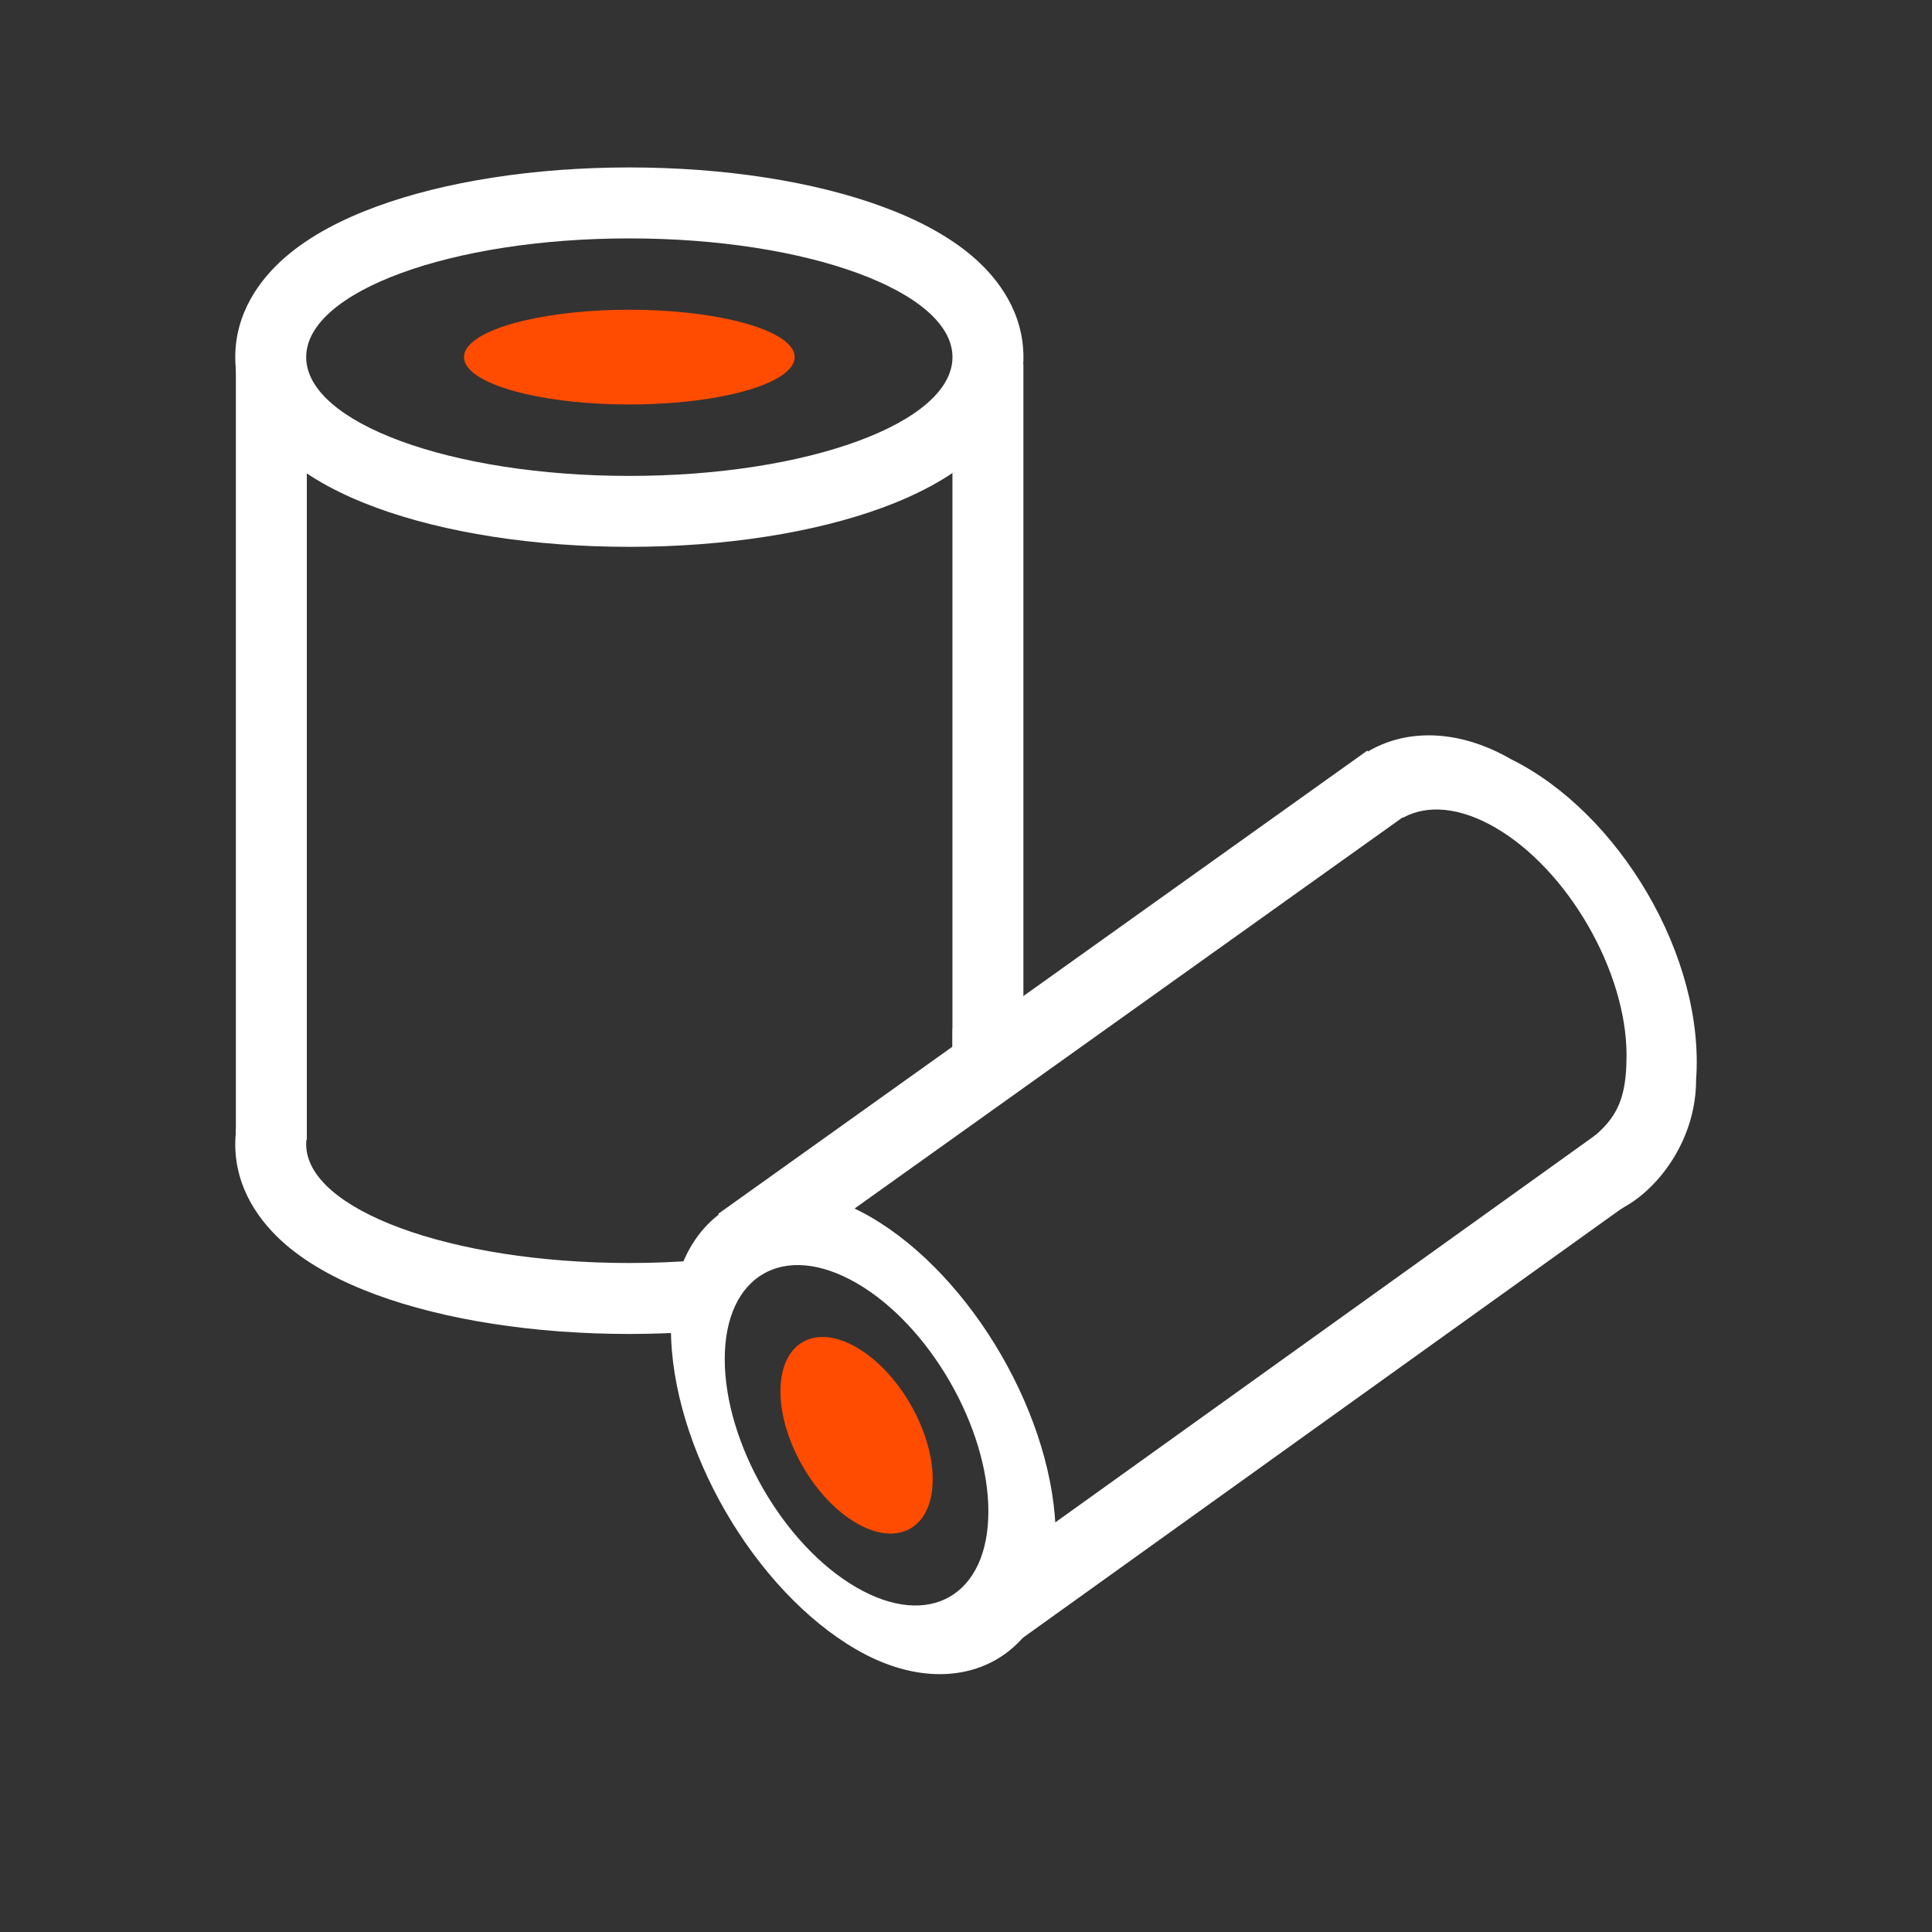
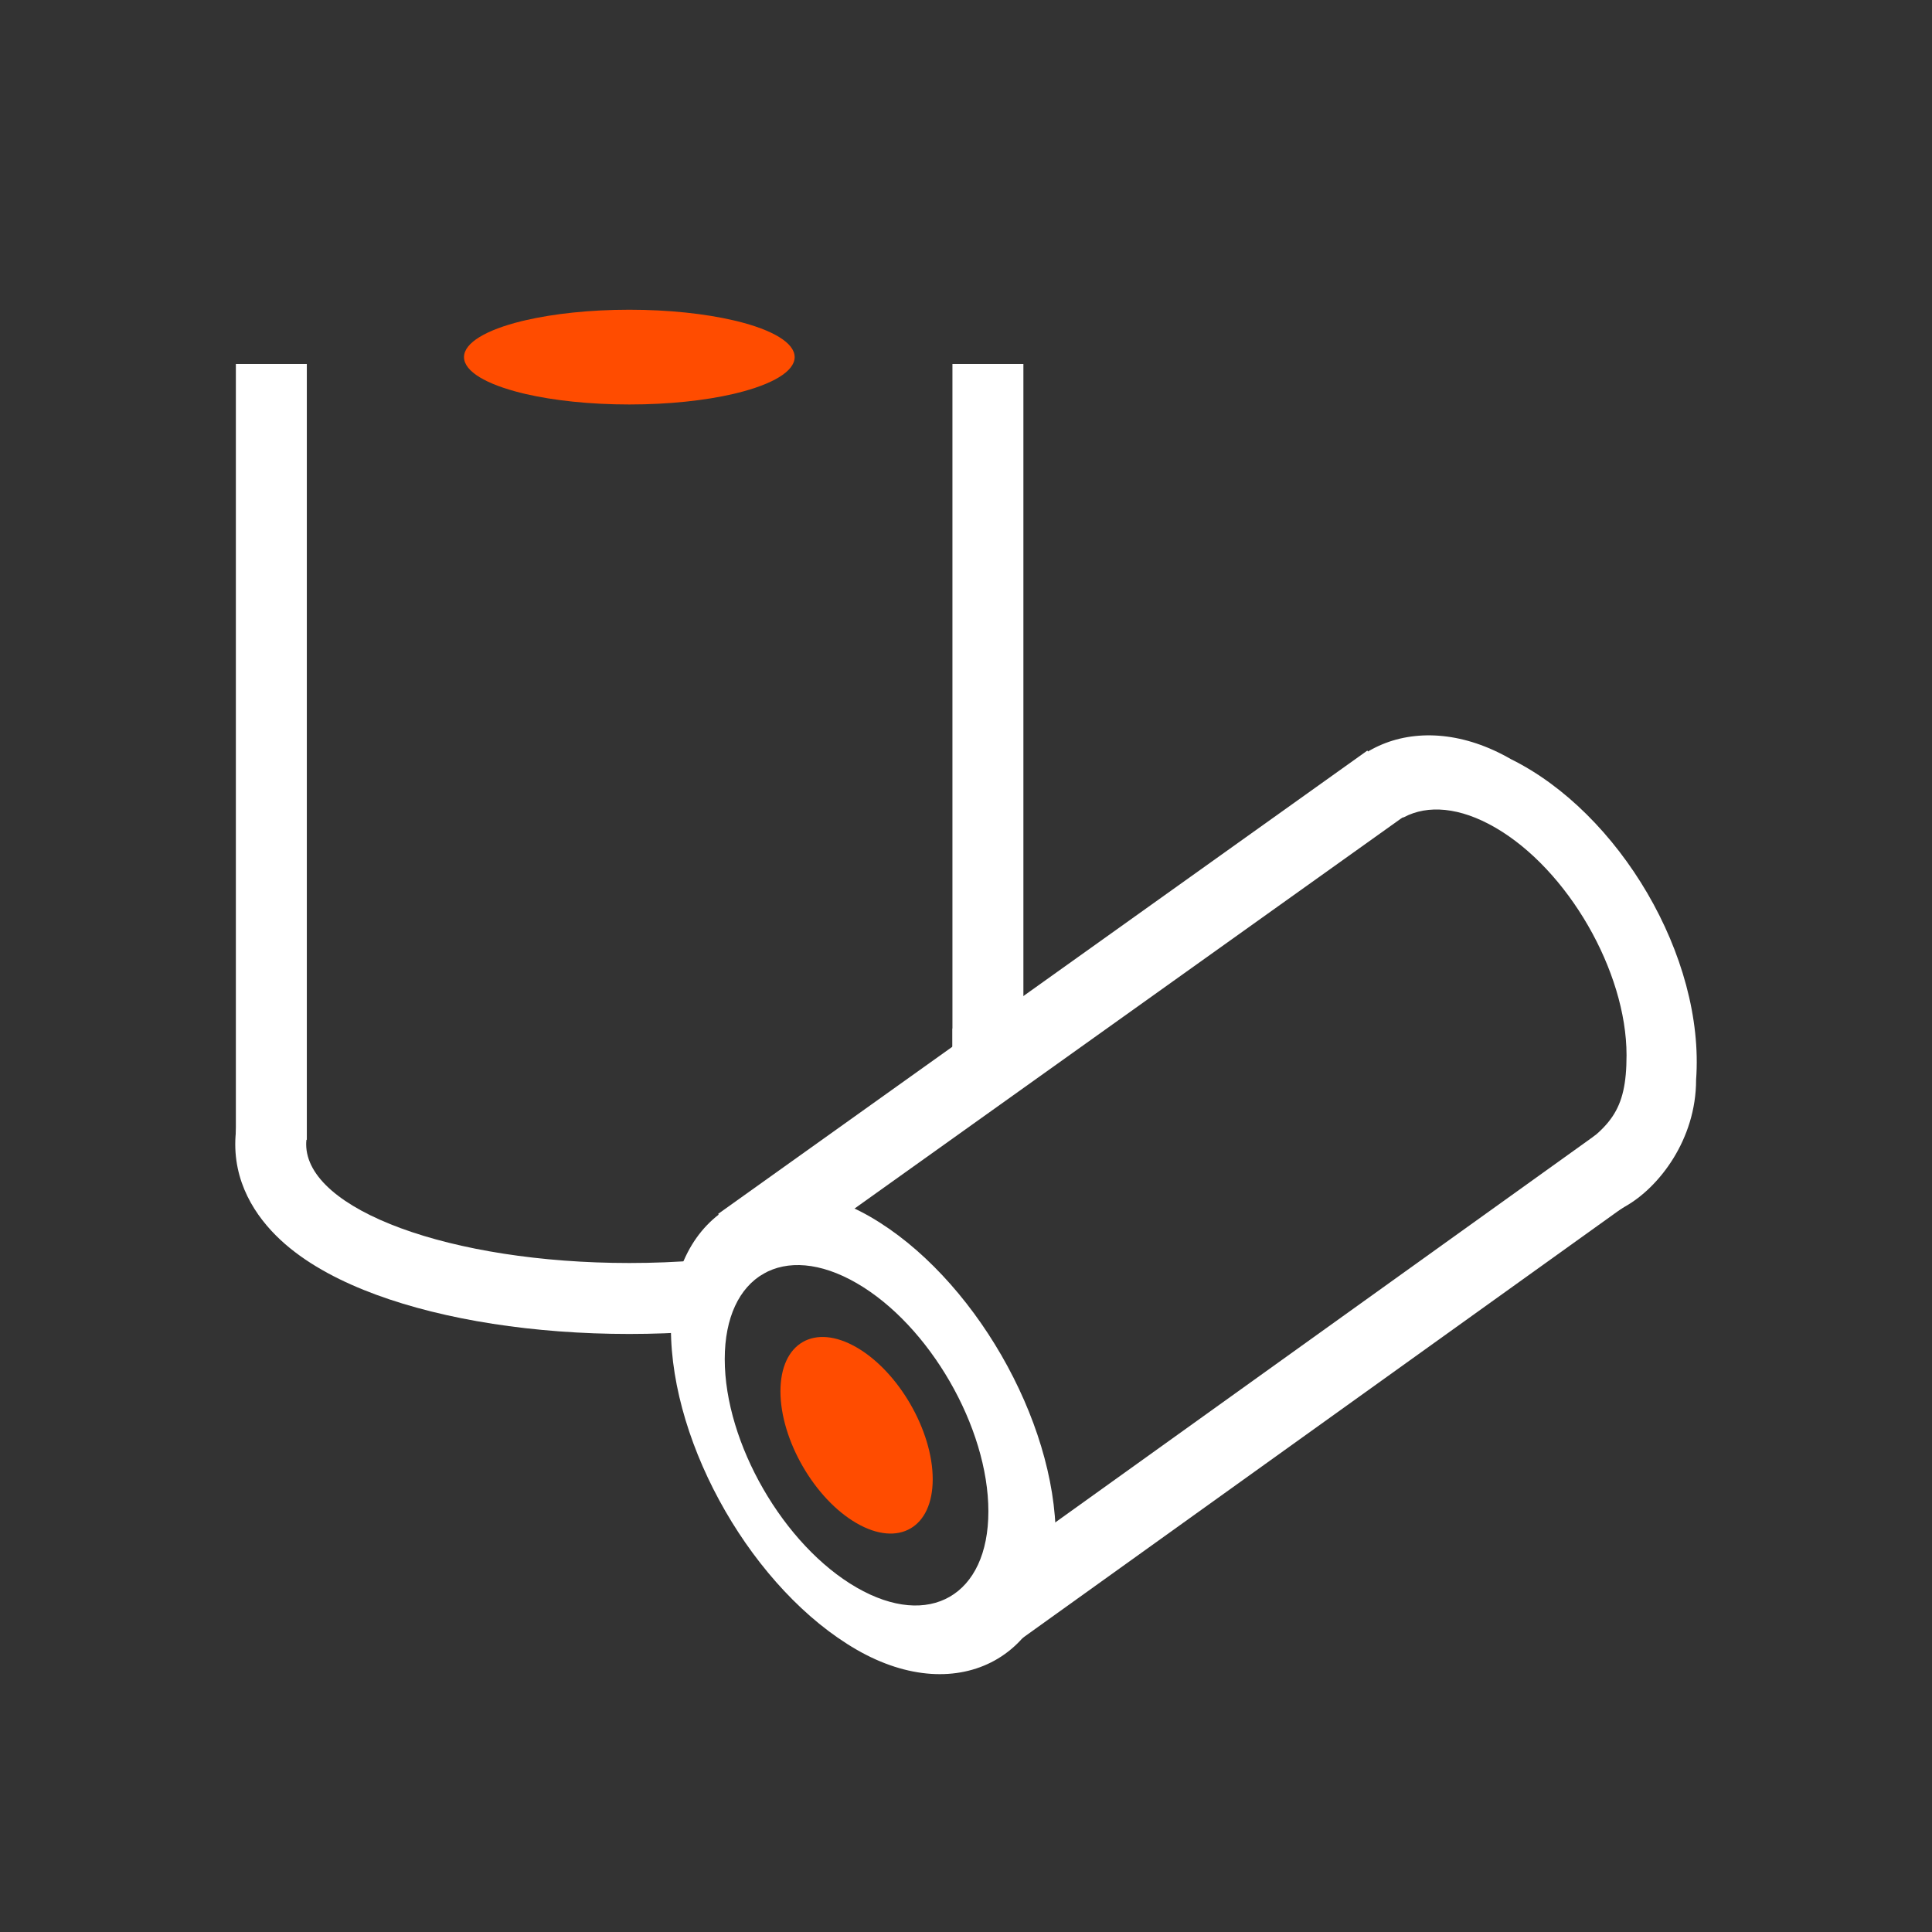
<svg xmlns="http://www.w3.org/2000/svg" width="48" height="48" viewBox="0 0 48 48" fill="none">
  <rect x="0" y="0" width="48" height="48" fill="#333333" stroke="none" />
-   <path fill-rule="evenodd" clip-rule="evenodd" d="M21.921 12.614C20.227 13.236 18.005 13.586 15.636 13.586C13.267 13.586 11.044 13.236 9.351 12.614C8.511 12.305 7.708 11.896 7.082 11.352C6.461 10.812 5.845 9.98 5.845 8.873C5.845 7.767 6.461 6.934 7.082 6.394C7.708 5.851 8.511 5.441 9.351 5.133C11.044 4.51 13.267 4.16 15.636 4.16C18.005 4.16 20.227 4.51 21.921 5.133C22.76 5.441 23.564 5.851 24.189 6.394C24.81 6.934 25.427 7.767 25.427 8.873C25.427 9.98 24.81 10.812 24.189 11.352C23.564 11.896 22.76 12.305 21.921 12.614ZM15.636 11.824C20.07 11.824 23.664 10.503 23.664 8.873C23.664 7.244 20.07 5.923 15.636 5.923C11.202 5.923 7.607 7.244 7.607 8.873C7.607 10.503 11.202 11.824 15.636 11.824Z" fill="white" />
  <path fill-rule="evenodd" clip-rule="evenodd" d="M18.311 9.765C18.281 9.773 18.251 9.78 18.221 9.787C17.515 9.951 16.615 10.049 15.636 10.049C14.656 10.049 13.756 9.951 13.05 9.787C13.02 9.78 12.99 9.773 12.96 9.765C12.084 9.549 11.528 9.229 11.528 8.872C11.528 8.515 12.084 8.195 12.96 7.979C12.99 7.972 13.02 7.965 13.05 7.958C13.756 7.794 14.656 7.695 15.636 7.695C16.615 7.695 17.515 7.794 18.221 7.958C18.251 7.965 18.281 7.972 18.311 7.979C19.188 8.195 19.743 8.515 19.743 8.872C19.743 9.229 19.188 9.549 18.311 9.765Z" fill="#FF4C00" />
  <path fill-rule="evenodd" clip-rule="evenodd" d="M5.86 28.318V9.043H7.623V28.318H5.86Z" fill="white" />
  <path fill-rule="evenodd" clip-rule="evenodd" d="M23.663 26.406V9.043H25.426V26.406H23.663Z" fill="white" />
  <path fill-rule="evenodd" clip-rule="evenodd" d="M7.611 25.547V28.321H7.613C7.609 28.356 7.607 28.392 7.607 28.428C7.607 30.058 11.202 31.379 15.636 31.379C16.821 31.379 17.947 31.285 18.96 31.115L17.361 33.078C16.799 33.12 16.222 33.142 15.636 33.142C13.267 33.142 11.044 32.792 9.351 32.169C8.511 31.86 7.708 31.451 7.082 30.907C6.461 30.367 5.845 29.535 5.845 28.428C5.845 27.322 6.461 26.489 7.082 25.95C7.247 25.806 7.424 25.672 7.611 25.547ZM23.665 25.55V27.572L24.897 26.742C24.688 26.431 24.439 26.167 24.189 25.95C24.026 25.807 23.85 25.674 23.665 25.55Z" fill="white" />
  <path fill-rule="evenodd" clip-rule="evenodd" d="M26.23 38.217C26.23 41.158 23.828 42.455 21.281 40.985C18.734 39.514 16.669 35.938 16.669 32.996C16.669 30.055 19.071 28.758 21.618 30.229C24.165 31.699 26.23 35.276 26.23 38.217ZM21.281 39.441C23.09 40.485 24.556 39.639 24.556 37.55C24.556 35.462 23.09 32.922 21.281 31.878C19.472 30.833 18.006 31.68 18.006 33.768C18.006 35.857 19.472 38.397 21.281 39.441Z" fill="white" />
  <path d="M23.173 36.751C23.173 37.957 22.326 38.446 21.281 37.843C20.237 37.24 19.39 35.773 19.39 34.567C19.39 33.361 20.236 32.872 21.281 33.475C22.326 34.078 23.173 35.545 23.173 36.751Z" fill="#FF4C00" />
  <path fill-rule="evenodd" clip-rule="evenodd" d="M40.727 29.711L24.656 41.233L23.572 39.721L39.643 28.199L40.727 29.711Z" fill="white" />
  <path fill-rule="evenodd" clip-rule="evenodd" d="M35.055 20.16L18.926 31.671L17.842 30.159L33.971 18.648L35.055 20.16Z" fill="white" />
  <path fill-rule="evenodd" clip-rule="evenodd" d="M37.342 31.362C39.026 30.887 39.546 30.442 40.376 29.975C41.221 29.5 42.139 28.307 42.139 26.828C42.364 23.764 40.217 20.183 37.539 18.861C35.246 17.537 32.95 18.535 32.603 20.869L34.882 20.303C35.469 19.991 36.266 20.05 37.145 20.558C38.949 21.599 40.411 24.132 40.411 26.215C40.411 27.633 40 28.003 38.846 28.79L36.656 30.715C36.9 30.902 37.069 31.69 37.342 31.362Z" fill="white" />
</svg>